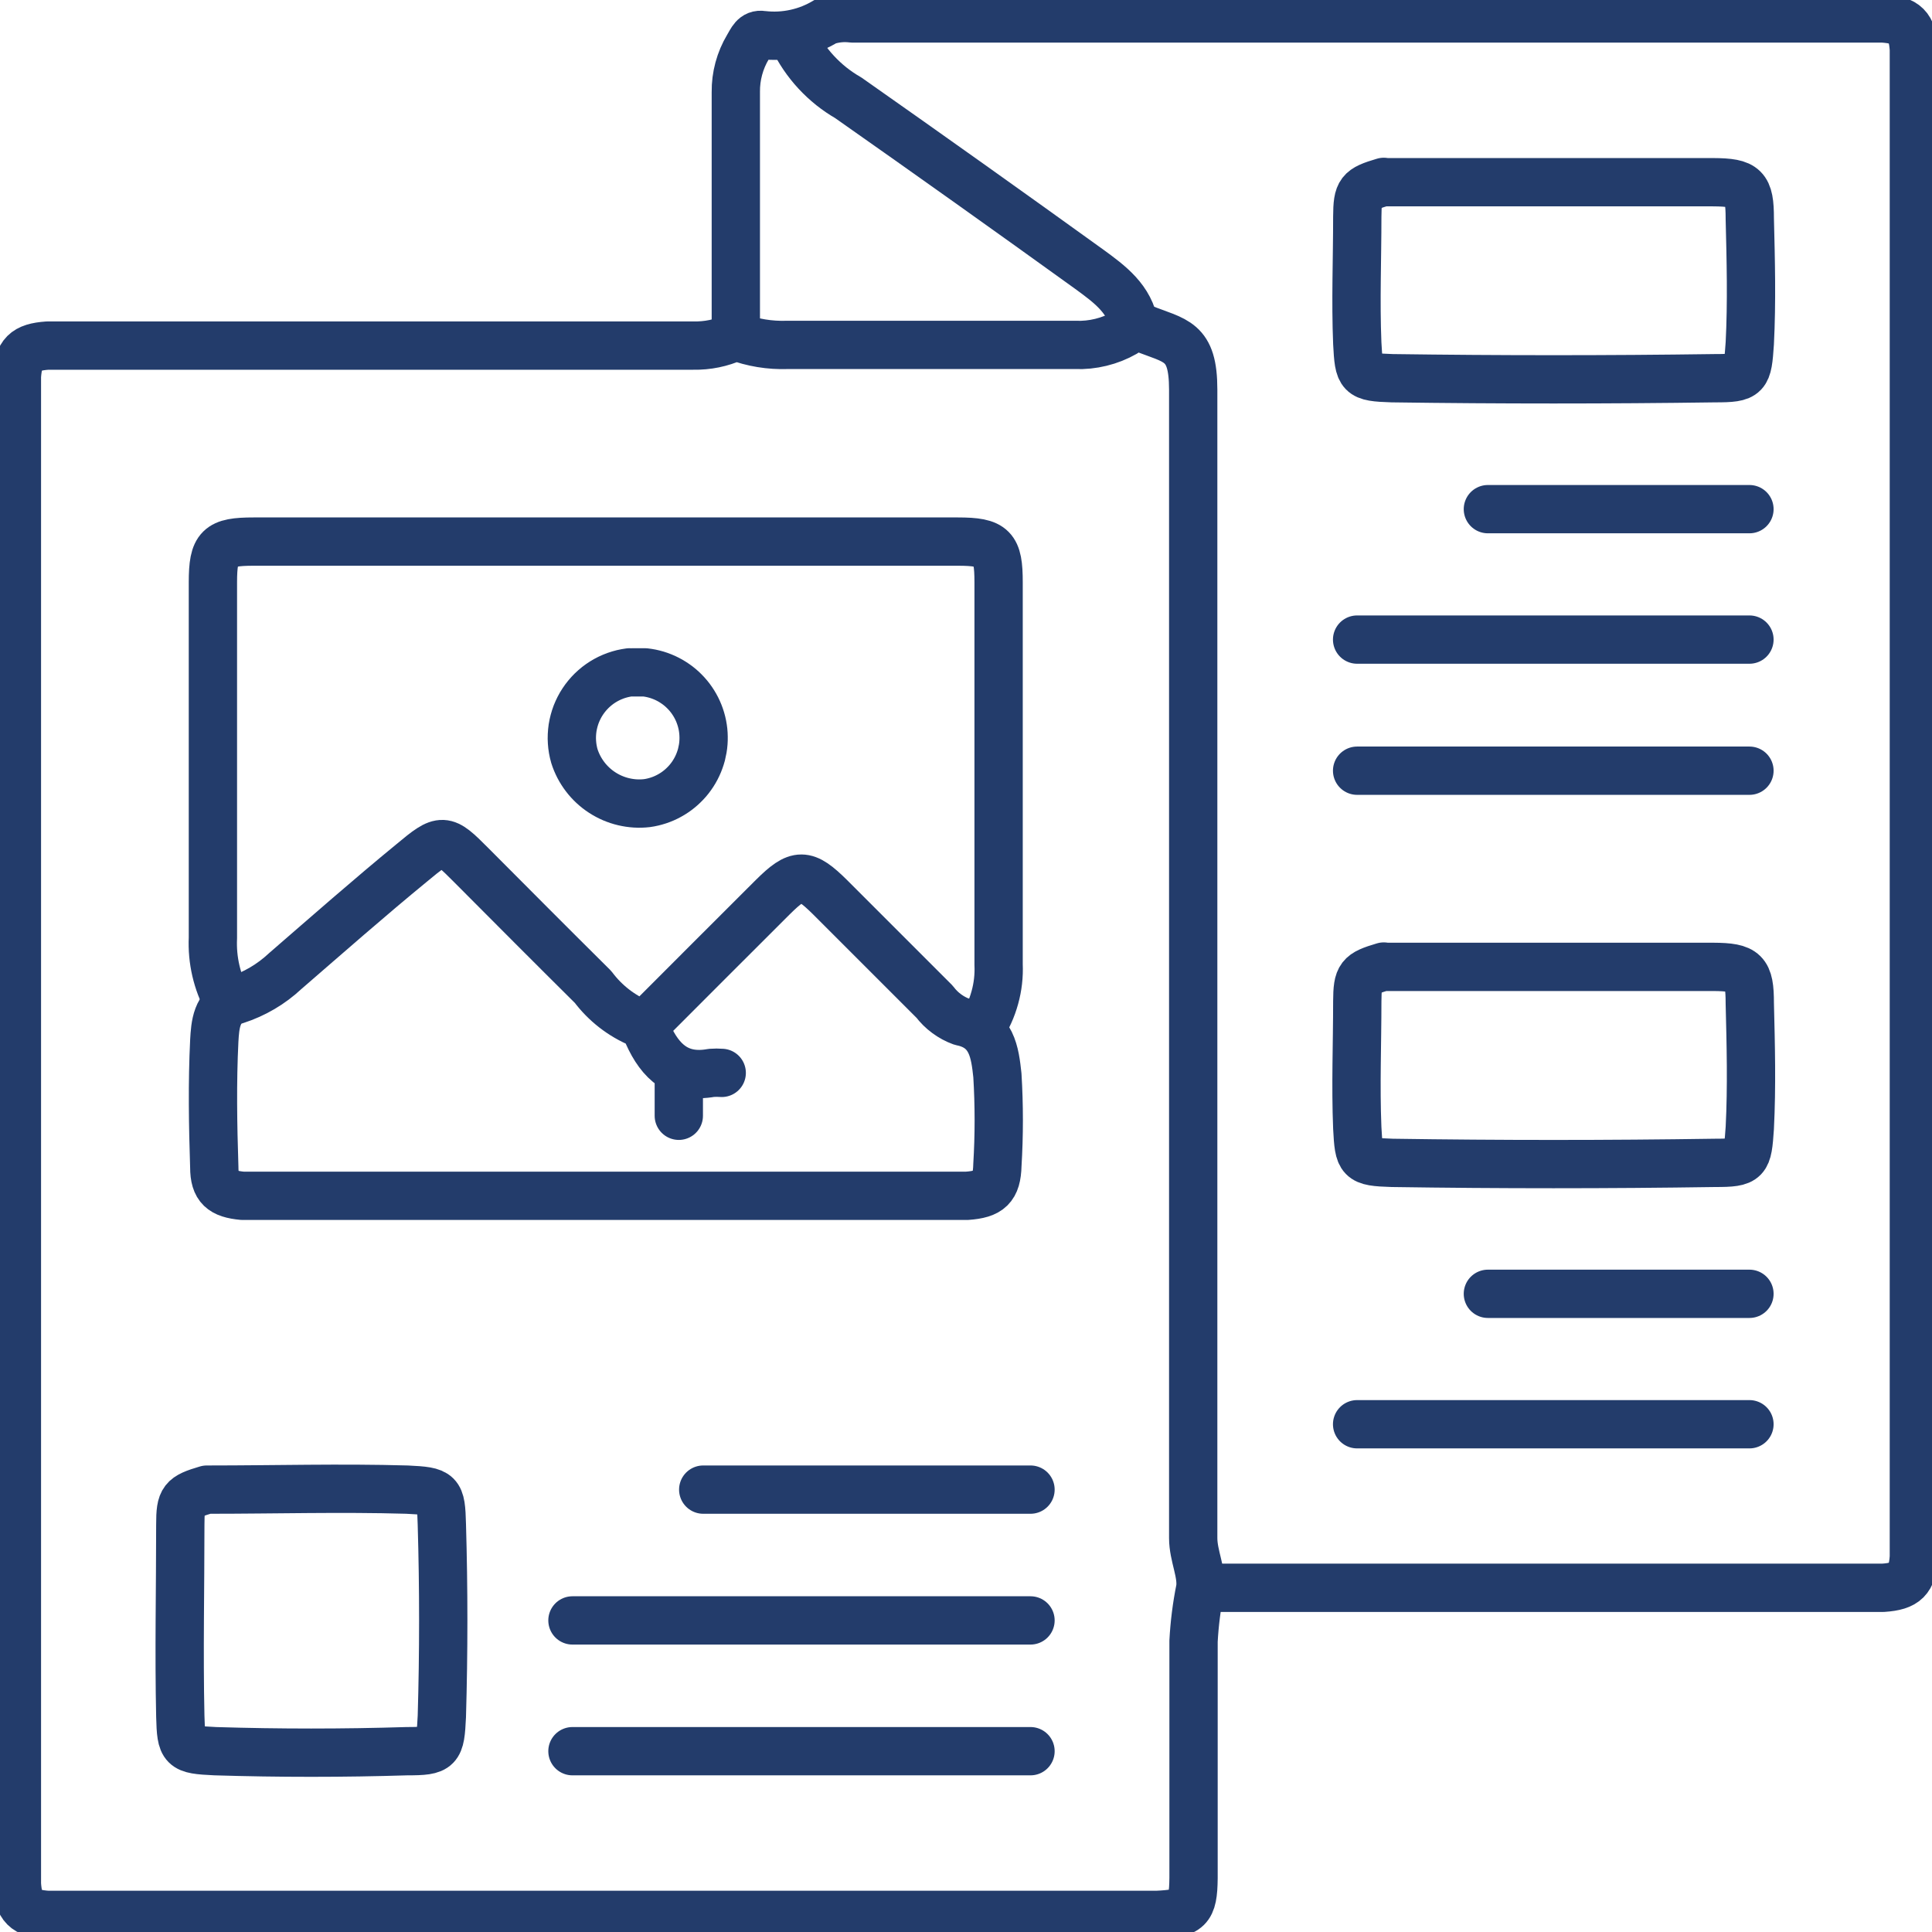
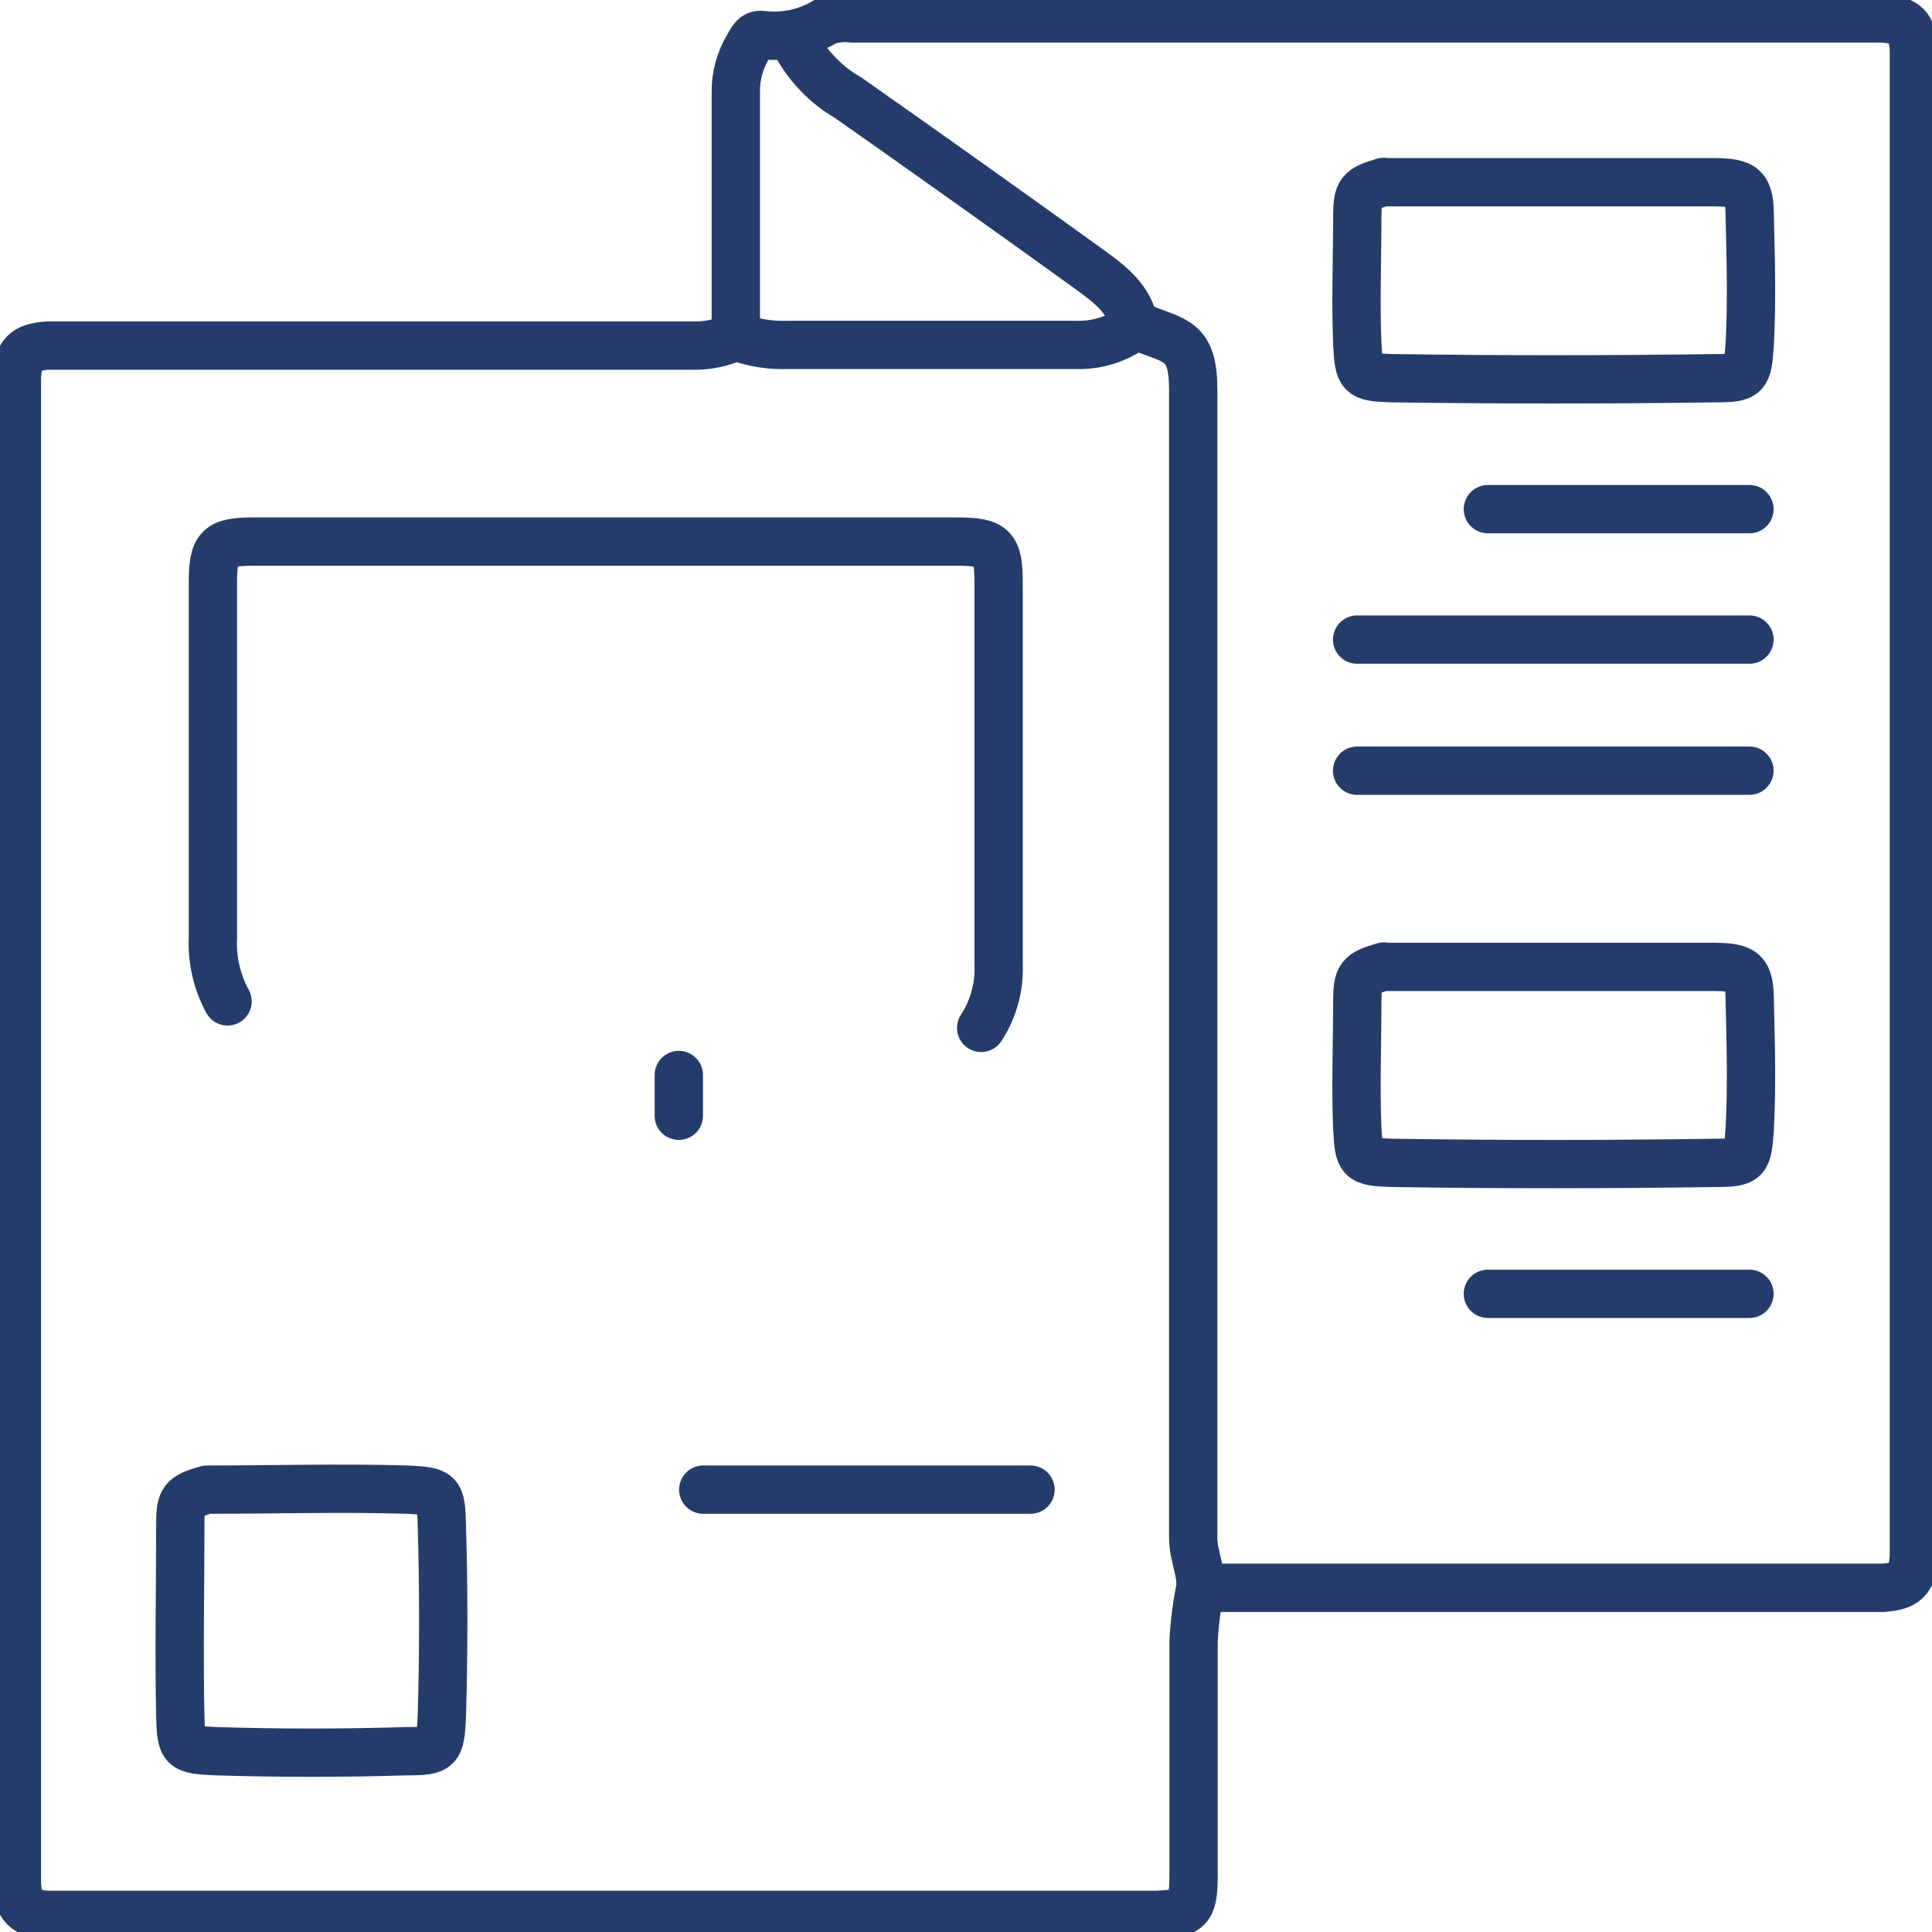
<svg xmlns="http://www.w3.org/2000/svg" width="80" height="80" viewBox="0 0 80 80" fill="none">
  <g clip-path="url(#clip0_35_350)">
    <path d="M30.397 13.964C29.86 14.205 29.297 14.321 28.707 14.31C19.966 14.31 11.223 14.31 2.476 14.31H1.971C1.04 14.375 0.765 14.65 0.7 15.581C0.7 15.747 0.7 15.921 0.7 16.087V77.516C0.7 77.682 0.7 77.856 0.7 78.022C0.765 78.953 1.04 79.228 1.971 79.292H47.906C49.213 79.228 49.408 79.076 49.422 77.769C49.422 74.498 49.422 71.228 49.422 67.957C49.461 67.228 49.552 66.506 49.697 65.79C49.791 65.141 49.408 64.426 49.408 63.689C49.408 47.834 49.408 31.983 49.408 16.137C49.408 14.079 48.686 14.137 47.292 13.581C46.917 13.43 46.729 13.668 46.57 13.784C46.26 13.96 45.931 14.091 45.584 14.175C45.236 14.26 44.884 14.296 44.527 14.282C40.549 14.282 36.585 14.282 32.599 14.282C31.871 14.306 31.166 14.19 30.484 13.935" stroke="#233C6B" stroke-width="2" stroke-linecap="round" stroke-linejoin="round" />
    <path d="M49.892 65.747H77.473C77.639 65.747 77.812 65.747 77.978 65.747C78.91 65.683 79.184 65.408 79.249 64.477C79.249 64.311 79.249 64.137 79.249 63.971V2.542C79.249 2.375 79.249 2.202 79.249 2.036C79.184 1.105 78.91 0.83 77.978 0.765H35.3C34.928 0.718 34.564 0.754 34.209 0.873C34.014 0.993 33.809 1.096 33.596 1.182C33.383 1.268 33.164 1.335 32.94 1.384C32.716 1.433 32.489 1.463 32.26 1.475C32.031 1.486 31.802 1.478 31.574 1.451C31.228 1.394 31.127 1.689 30.974 1.942C30.805 2.225 30.678 2.524 30.592 2.842C30.506 3.16 30.465 3.483 30.469 3.812C30.469 7.184 30.469 10.549 30.469 13.921" stroke="#233C6B" stroke-width="2" stroke-linecap="round" stroke-linejoin="round" />
    <path d="M40.628 42.563C40.882 42.175 41.071 41.757 41.194 41.309C41.318 40.862 41.37 40.406 41.35 39.942C41.35 34.664 41.35 29.393 41.35 24.115C41.35 22.671 41.127 22.426 39.66 22.426H10.505C9.061 22.426 8.816 22.65 8.816 24.115C8.816 29.025 8.816 33.935 8.816 38.838C8.795 39.295 8.836 39.747 8.939 40.193C9.042 40.64 9.203 41.064 9.422 41.466" stroke="#233C6B" stroke-width="2" stroke-linecap="round" stroke-linejoin="round" />
-     <path d="M29.885 44.426C29.743 44.415 29.6 44.415 29.458 44.426C28.108 44.671 27.343 43.971 26.83 42.823C26.758 42.671 26.772 42.455 26.505 42.383C26.119 42.222 25.76 42.013 25.429 41.756C25.098 41.498 24.807 41.202 24.556 40.867C22.859 39.184 21.17 37.487 19.502 35.812C18.383 34.686 18.317 34.671 17.054 35.726C15.293 37.17 13.545 38.708 11.812 40.209C11.521 40.481 11.204 40.719 10.86 40.921C10.517 41.123 10.155 41.285 9.776 41.408C8.953 41.639 8.91 42.469 8.873 43.09C8.787 44.83 8.816 46.585 8.873 48.332C8.873 49.177 9.199 49.437 10.043 49.516C10.238 49.516 10.441 49.516 10.635 49.516H39.531C39.697 49.516 39.87 49.516 40.036 49.516C40.968 49.451 41.278 49.177 41.3 48.245C41.375 47.006 41.375 45.767 41.3 44.527C41.199 43.603 41.083 42.556 39.812 42.303C39.591 42.223 39.386 42.112 39.197 41.972C39.007 41.832 38.842 41.668 38.7 41.48C37.256 40.036 35.812 38.592 34.368 37.148C33.336 36.13 33.032 36.123 32 37.148C30.245 38.895 28.505 40.643 26.751 42.397" stroke="#233C6B" stroke-width="2" stroke-linecap="round" stroke-linejoin="round" />
-     <path d="M42.671 67.098H23.704" stroke="#233C6B" stroke-width="2" stroke-linecap="round" stroke-linejoin="round" />
-     <path d="M42.671 72.513H23.704" stroke="#233C6B" stroke-width="2" stroke-linecap="round" stroke-linejoin="round" />
    <path d="M72.441 26.484H56.195" stroke="#233C6B" stroke-width="2" stroke-linecap="round" stroke-linejoin="round" />
    <path d="M72.441 31.913H56.195" stroke="#233C6B" stroke-width="2" stroke-linecap="round" stroke-linejoin="round" />
-     <path d="M72.441 58.975H56.195" stroke="#233C6B" stroke-width="2" stroke-linecap="round" stroke-linejoin="round" />
    <path d="M32.845 1.588C32.968 1.845 33.109 2.091 33.269 2.327C33.429 2.562 33.605 2.784 33.799 2.993C33.992 3.201 34.2 3.394 34.422 3.572C34.645 3.749 34.88 3.909 35.127 4.051C38.472 6.4 41.8 8.768 45.112 11.155C45.942 11.762 46.801 12.383 46.975 13.516" stroke="#233C6B" stroke-width="2" stroke-linecap="round" stroke-linejoin="round" />
    <path d="M42.671 61.682H29.119" stroke="#233C6B" stroke-width="2" stroke-linecap="round" stroke-linejoin="round" />
    <path d="M72.441 21.083H61.61" stroke="#233C6B" stroke-width="2" stroke-linecap="round" stroke-linejoin="round" />
    <path d="M72.441 53.574H61.61" stroke="#233C6B" stroke-width="2" stroke-linecap="round" stroke-linejoin="round" />
    <path d="M28.108 44.513V46.202" stroke="#233C6B" stroke-width="2" stroke-linecap="round" stroke-linejoin="round" />
    <path d="M57.3 7.531C56.303 7.827 56.209 7.935 56.202 8.975C56.202 10.722 56.13 12.469 56.202 14.216C56.274 15.545 56.296 15.617 57.646 15.661C62.103 15.723 66.558 15.723 71.011 15.661C72.339 15.661 72.361 15.574 72.455 14.216C72.542 12.498 72.498 10.78 72.455 9.054C72.455 7.747 72.253 7.552 70.939 7.545C66.433 7.545 61.913 7.545 57.408 7.545" stroke="#233C6B" stroke-width="2" stroke-linecap="round" stroke-linejoin="round" />
-     <path d="M26.065 27.841C25.968 27.854 25.871 27.872 25.776 27.894C25.68 27.918 25.586 27.945 25.494 27.978C25.401 28.012 25.311 28.049 25.222 28.092C25.134 28.135 25.048 28.182 24.965 28.234C24.881 28.286 24.801 28.343 24.724 28.403C24.647 28.464 24.573 28.529 24.503 28.597C24.433 28.666 24.366 28.738 24.304 28.814C24.241 28.89 24.183 28.968 24.129 29.051C24.075 29.132 24.025 29.217 23.981 29.304C23.936 29.392 23.896 29.482 23.86 29.573C23.825 29.665 23.795 29.758 23.77 29.853C23.745 29.948 23.724 30.044 23.709 30.141C23.695 30.238 23.685 30.336 23.681 30.434C23.676 30.532 23.677 30.63 23.684 30.728C23.69 30.826 23.701 30.923 23.718 31.02C23.735 31.117 23.756 31.213 23.784 31.307C23.832 31.461 23.895 31.61 23.969 31.754C24.044 31.898 24.131 32.034 24.229 32.163C24.327 32.292 24.436 32.411 24.554 32.521C24.673 32.631 24.8 32.731 24.937 32.819C25.073 32.907 25.215 32.983 25.364 33.047C25.513 33.11 25.666 33.161 25.824 33.198C25.982 33.235 26.141 33.259 26.303 33.269C26.465 33.279 26.626 33.274 26.787 33.256C26.868 33.245 26.949 33.23 27.029 33.211C27.109 33.192 27.188 33.17 27.267 33.144C27.345 33.118 27.421 33.089 27.497 33.056C27.572 33.023 27.646 32.987 27.718 32.947C27.79 32.908 27.86 32.865 27.929 32.819C27.997 32.773 28.063 32.725 28.127 32.672C28.191 32.621 28.252 32.566 28.311 32.508C28.37 32.451 28.426 32.391 28.48 32.329C28.533 32.266 28.584 32.202 28.631 32.135C28.679 32.068 28.723 31.998 28.765 31.927C28.806 31.857 28.844 31.784 28.879 31.709C28.914 31.635 28.945 31.559 28.973 31.481C29.001 31.404 29.026 31.325 29.047 31.246C29.067 31.166 29.084 31.086 29.098 31.005C29.112 30.924 29.122 30.842 29.128 30.76C29.134 30.678 29.137 30.596 29.135 30.514C29.134 30.431 29.129 30.35 29.121 30.268C29.112 30.186 29.1 30.105 29.084 30.024C29.068 29.943 29.048 29.863 29.025 29.784C29.002 29.706 28.975 29.628 28.945 29.551C28.915 29.475 28.881 29.4 28.844 29.326C28.807 29.253 28.767 29.181 28.723 29.111C28.68 29.042 28.634 28.974 28.584 28.908C28.534 28.843 28.482 28.779 28.427 28.719C28.371 28.658 28.313 28.6 28.253 28.544C28.192 28.488 28.129 28.435 28.064 28.385C27.998 28.336 27.931 28.289 27.861 28.245C27.792 28.201 27.721 28.16 27.647 28.123C27.574 28.085 27.499 28.051 27.423 28.021C27.346 27.99 27.269 27.963 27.19 27.939C27.111 27.916 27.032 27.896 26.951 27.879C26.87 27.863 26.789 27.85 26.707 27.841C26.534 27.841 26.368 27.841 26.195 27.841" stroke="#233C6B" stroke-width="2" stroke-linecap="round" stroke-linejoin="round" />
    <path d="M57.3 40.022C56.303 40.318 56.209 40.426 56.202 41.466C56.202 43.213 56.13 44.96 56.202 46.708C56.274 48.036 56.296 48.108 57.646 48.152C62.103 48.219 66.558 48.219 71.011 48.152C72.339 48.152 72.361 48.065 72.455 46.708C72.542 44.989 72.498 43.271 72.455 41.545C72.455 40.238 72.253 40.043 70.939 40.036C66.433 40.036 61.913 40.036 57.408 40.036" stroke="#233C6B" stroke-width="2" stroke-linecap="round" stroke-linejoin="round" />
    <path d="M8.563 61.682C7.567 61.978 7.466 62.087 7.466 63.127C7.466 65.776 7.408 68.426 7.466 71.069C7.502 72.397 7.552 72.448 8.91 72.513C11.562 72.595 14.21 72.595 16.852 72.513C18.181 72.513 18.231 72.426 18.296 71.069C18.373 68.416 18.373 65.769 18.296 63.127C18.26 61.798 18.209 61.747 16.852 61.682C14.123 61.603 11.379 61.682 8.65 61.682" stroke="#233C6B" stroke-width="2" stroke-linecap="round" stroke-linejoin="round" />
  </g>
  <defs>
    <clipPath id="clip0_35_350">
      <rect width="80" height="80" fill="white" />
    </clipPath>
  </defs>
</svg>